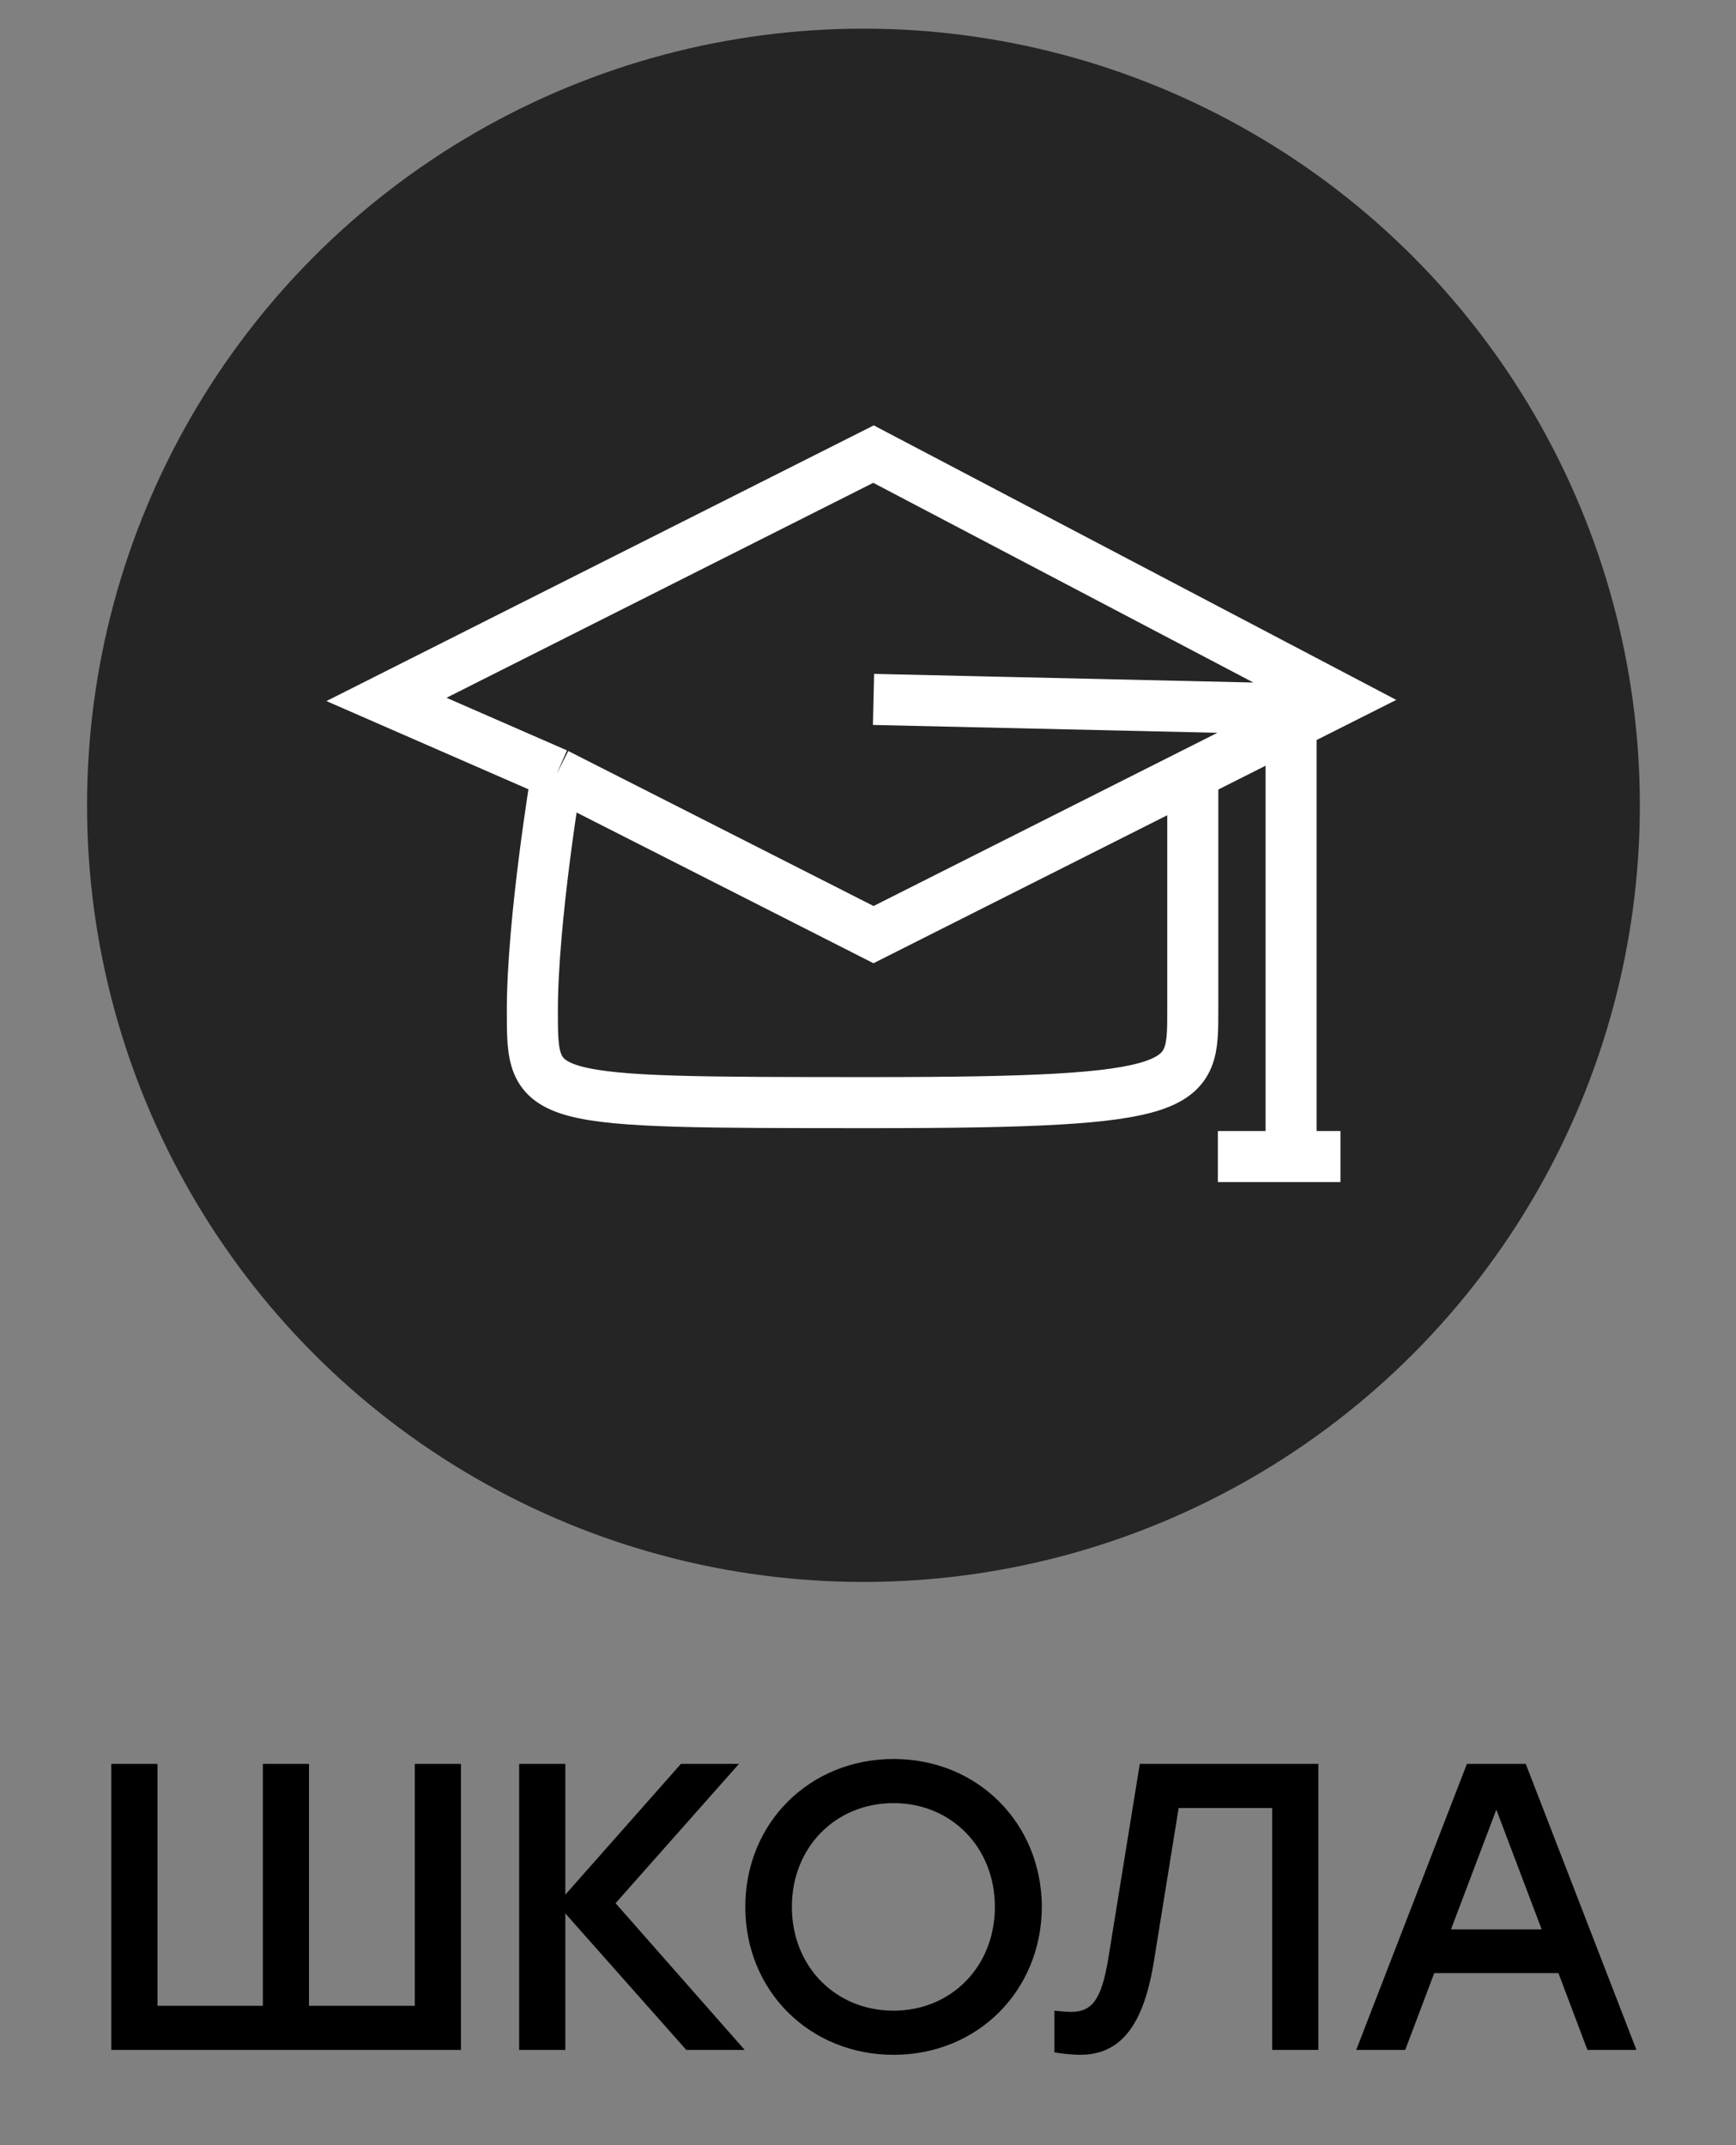
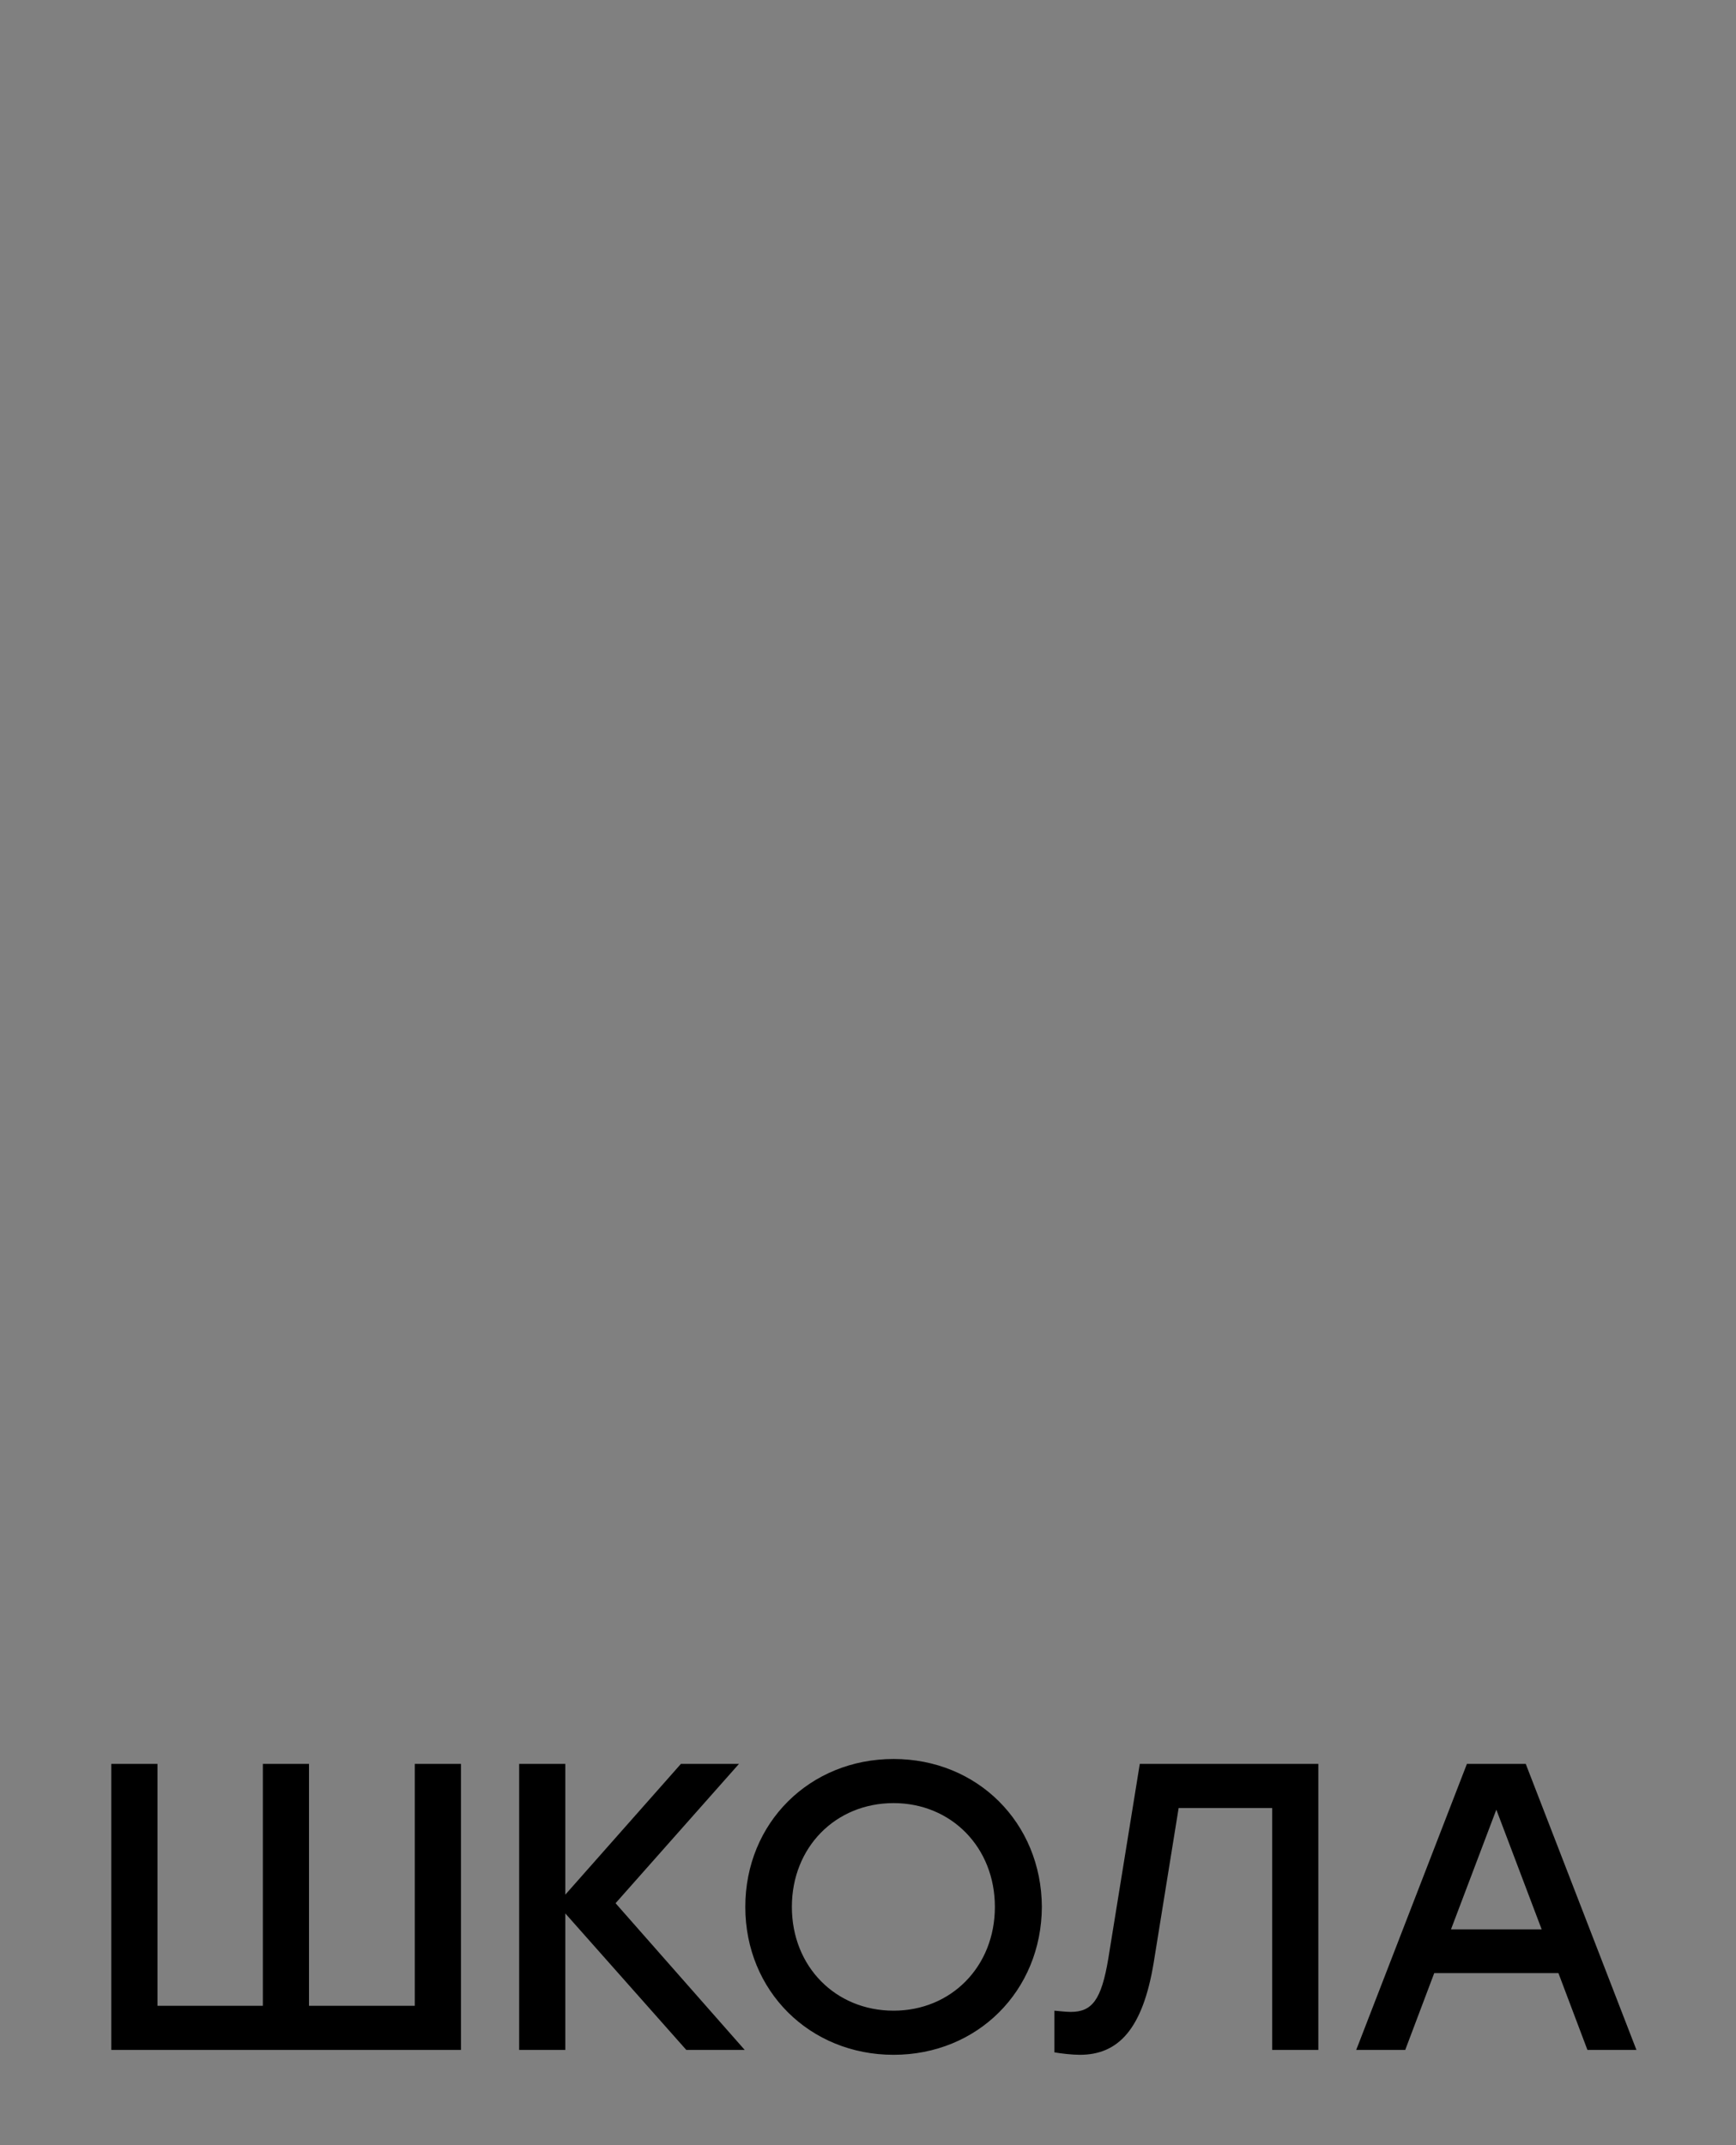
<svg xmlns="http://www.w3.org/2000/svg" width="34" height="42" viewBox="0 0 34 42" fill="none">
  <rect x="0" y="0" width="34" height="42" fill="#808080" stroke="none" />
-   <circle cx="16.911" cy="15.767" r="15.206" fill="#252525" />
  <path d="M8.124 34.535H9.028V39.447V40.135H2.18V39.271V34.535H3.084V39.271H5.148V34.535H6.052V39.271H8.124V34.535ZM14.585 40.135H13.441L11.072 37.463V40.135H10.168V34.535H11.072V37.095L13.336 34.535H14.473L12.056 37.263L14.585 40.135ZM17.501 34.439C19.141 34.439 20.397 35.687 20.405 37.335C20.397 38.983 19.141 40.231 17.501 40.231C15.861 40.231 14.597 38.983 14.597 37.335C14.597 35.687 15.861 34.439 17.501 34.439ZM17.501 35.303C16.365 35.303 15.509 36.167 15.509 37.335C15.509 38.503 16.365 39.367 17.501 39.367C18.629 39.367 19.485 38.503 19.485 37.335C19.485 36.167 18.629 35.303 17.501 35.303ZM22.323 34.535H25.82V40.135H24.916V35.399H23.084L22.596 38.423C22.38 39.735 21.899 40.231 21.148 40.231C21.003 40.231 20.788 40.207 20.651 40.183V39.367C20.739 39.375 20.884 39.391 20.971 39.391C21.387 39.391 21.572 39.159 21.707 38.343L22.323 34.535ZM31.09 40.135L30.522 38.631H28.09L27.522 40.135H26.562L28.73 34.535H29.882L32.05 40.135H31.09ZM28.418 37.775H30.194L29.306 35.431L28.418 37.775Z" fill="black" />
-   <path d="M10.904 15.15L7.569 13.694L17.108 8.891L26.253 13.694L23.361 15.15M10.904 15.15L17.108 18.299L23.361 15.15M10.904 15.15C10.904 15.15 10.426 17.998 10.426 19.793C10.426 21.588 10.426 21.588 17.108 21.588C23.361 21.588 23.361 21.295 23.361 19.793C23.361 18.292 23.361 15.15 23.361 15.15M17.108 13.694L25.287 13.88V22.644H26.253H23.852" stroke="white" />
</svg>